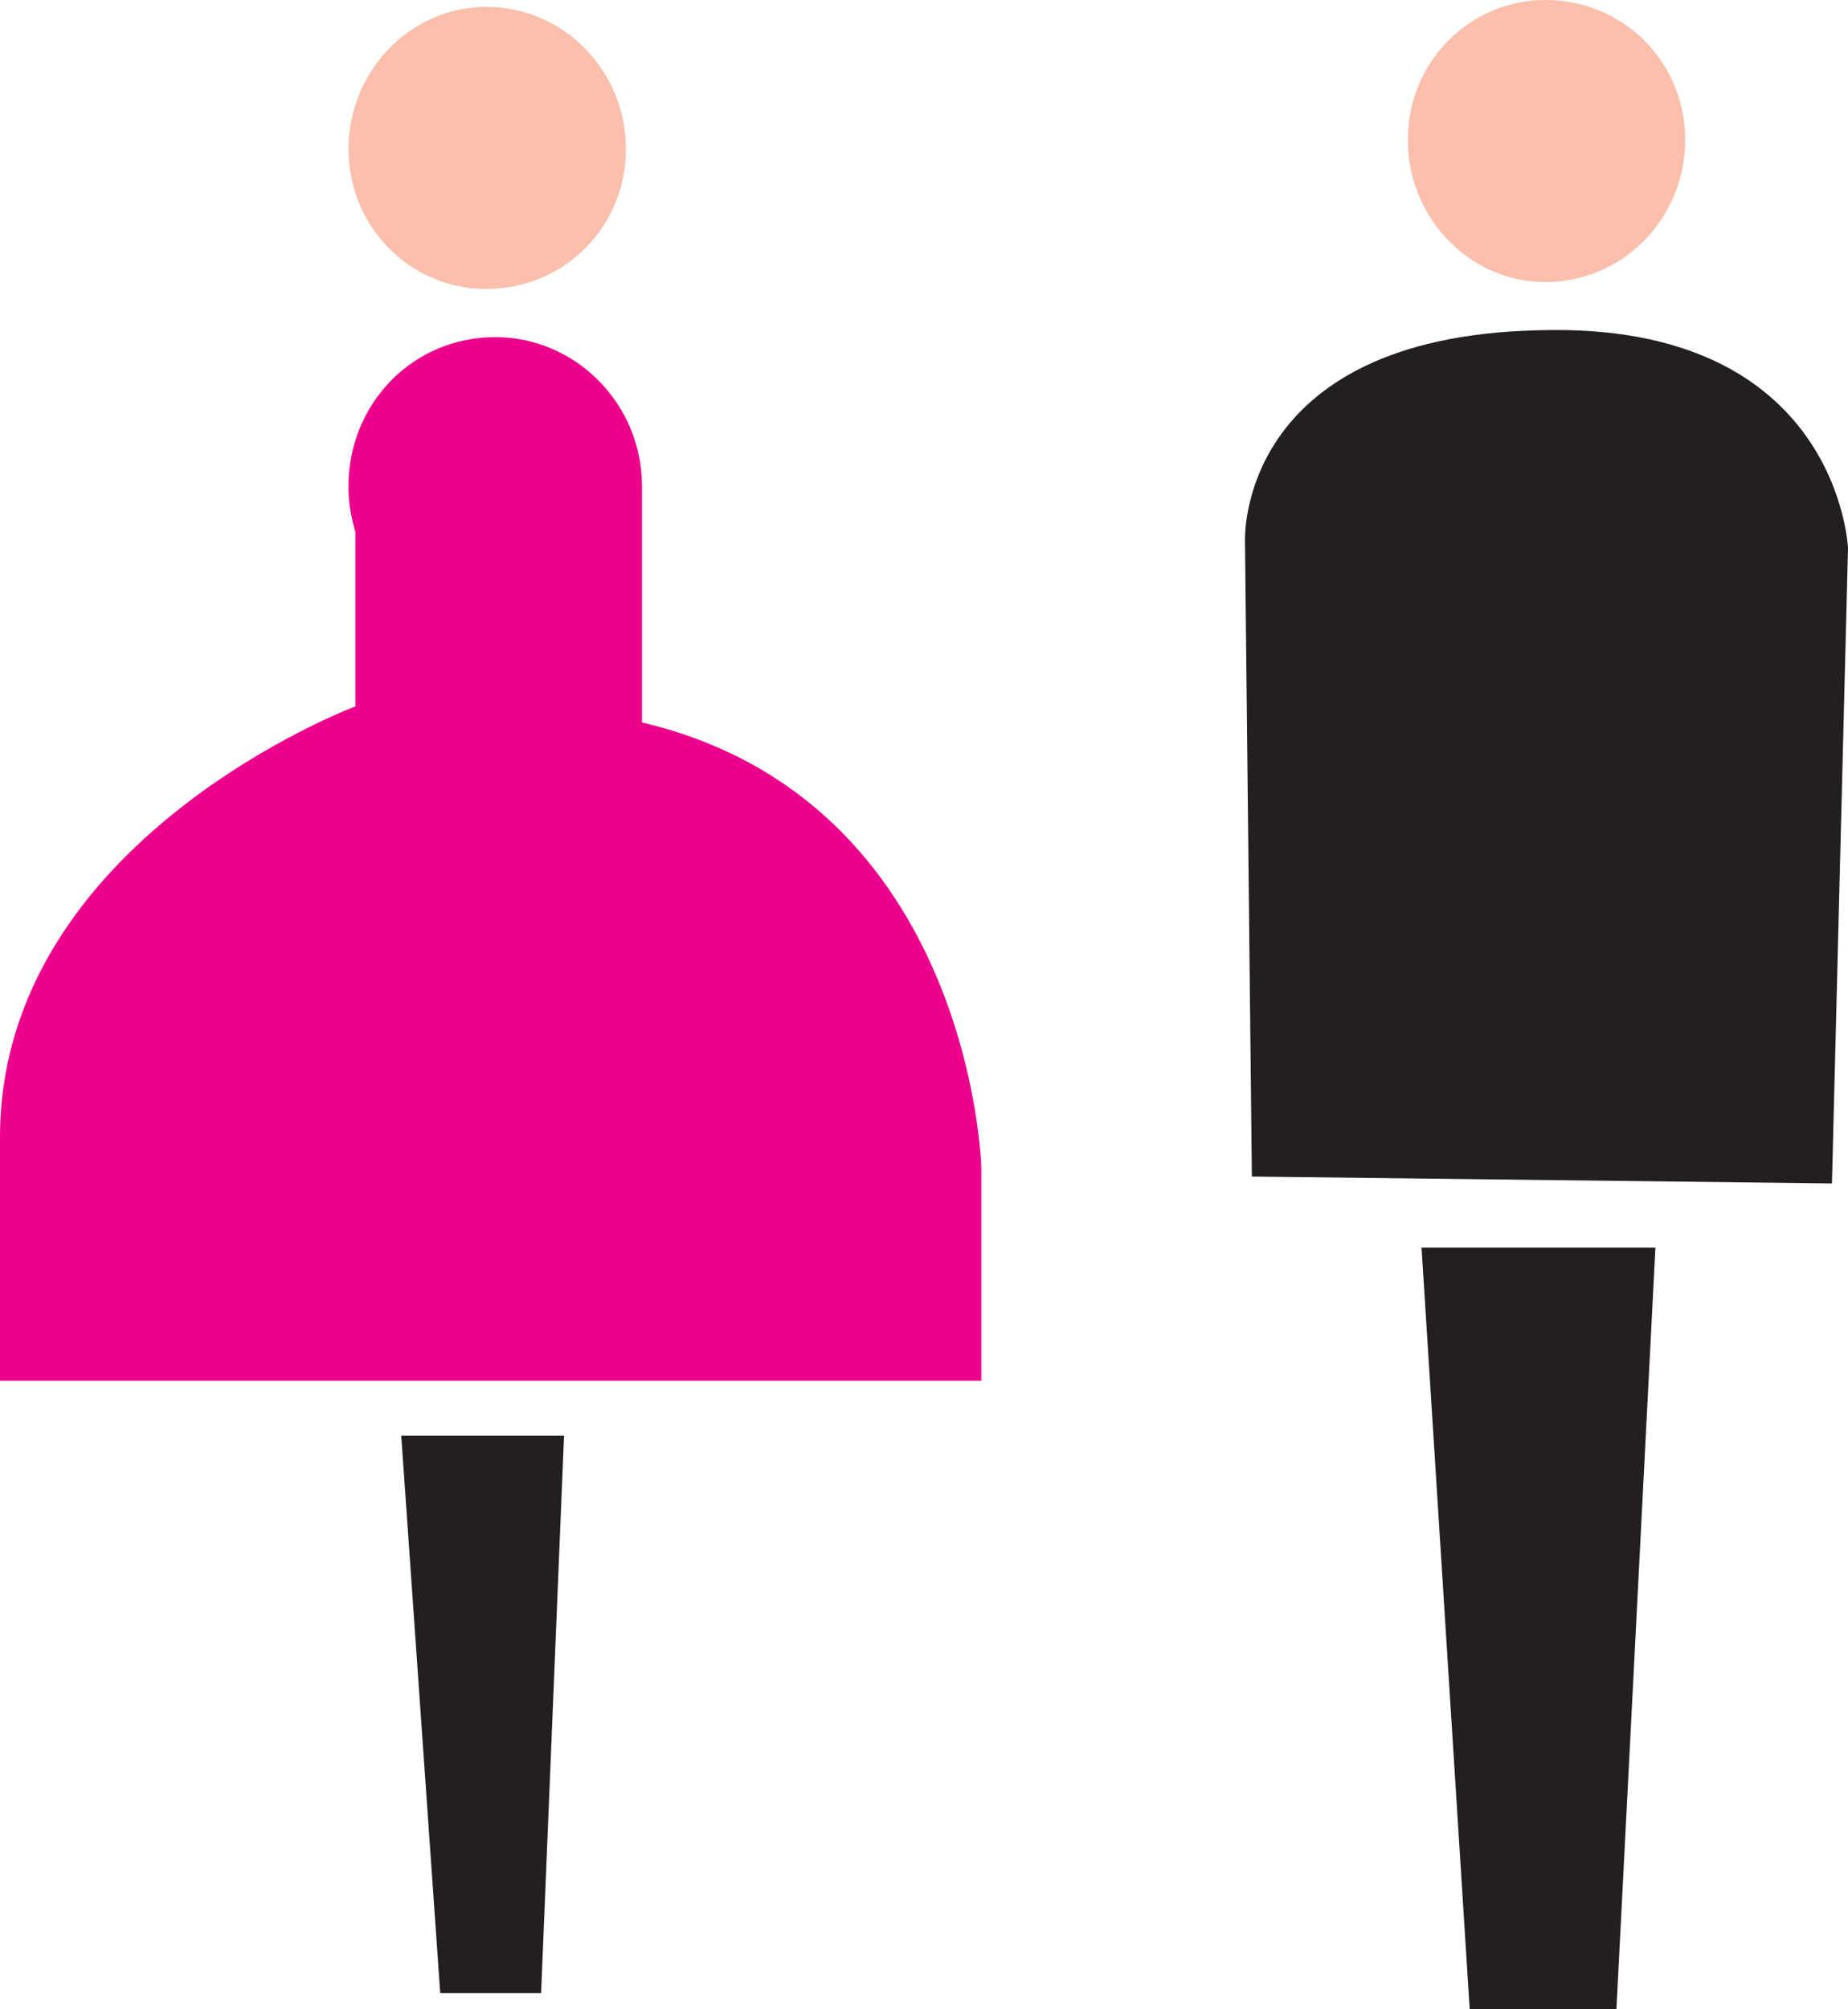
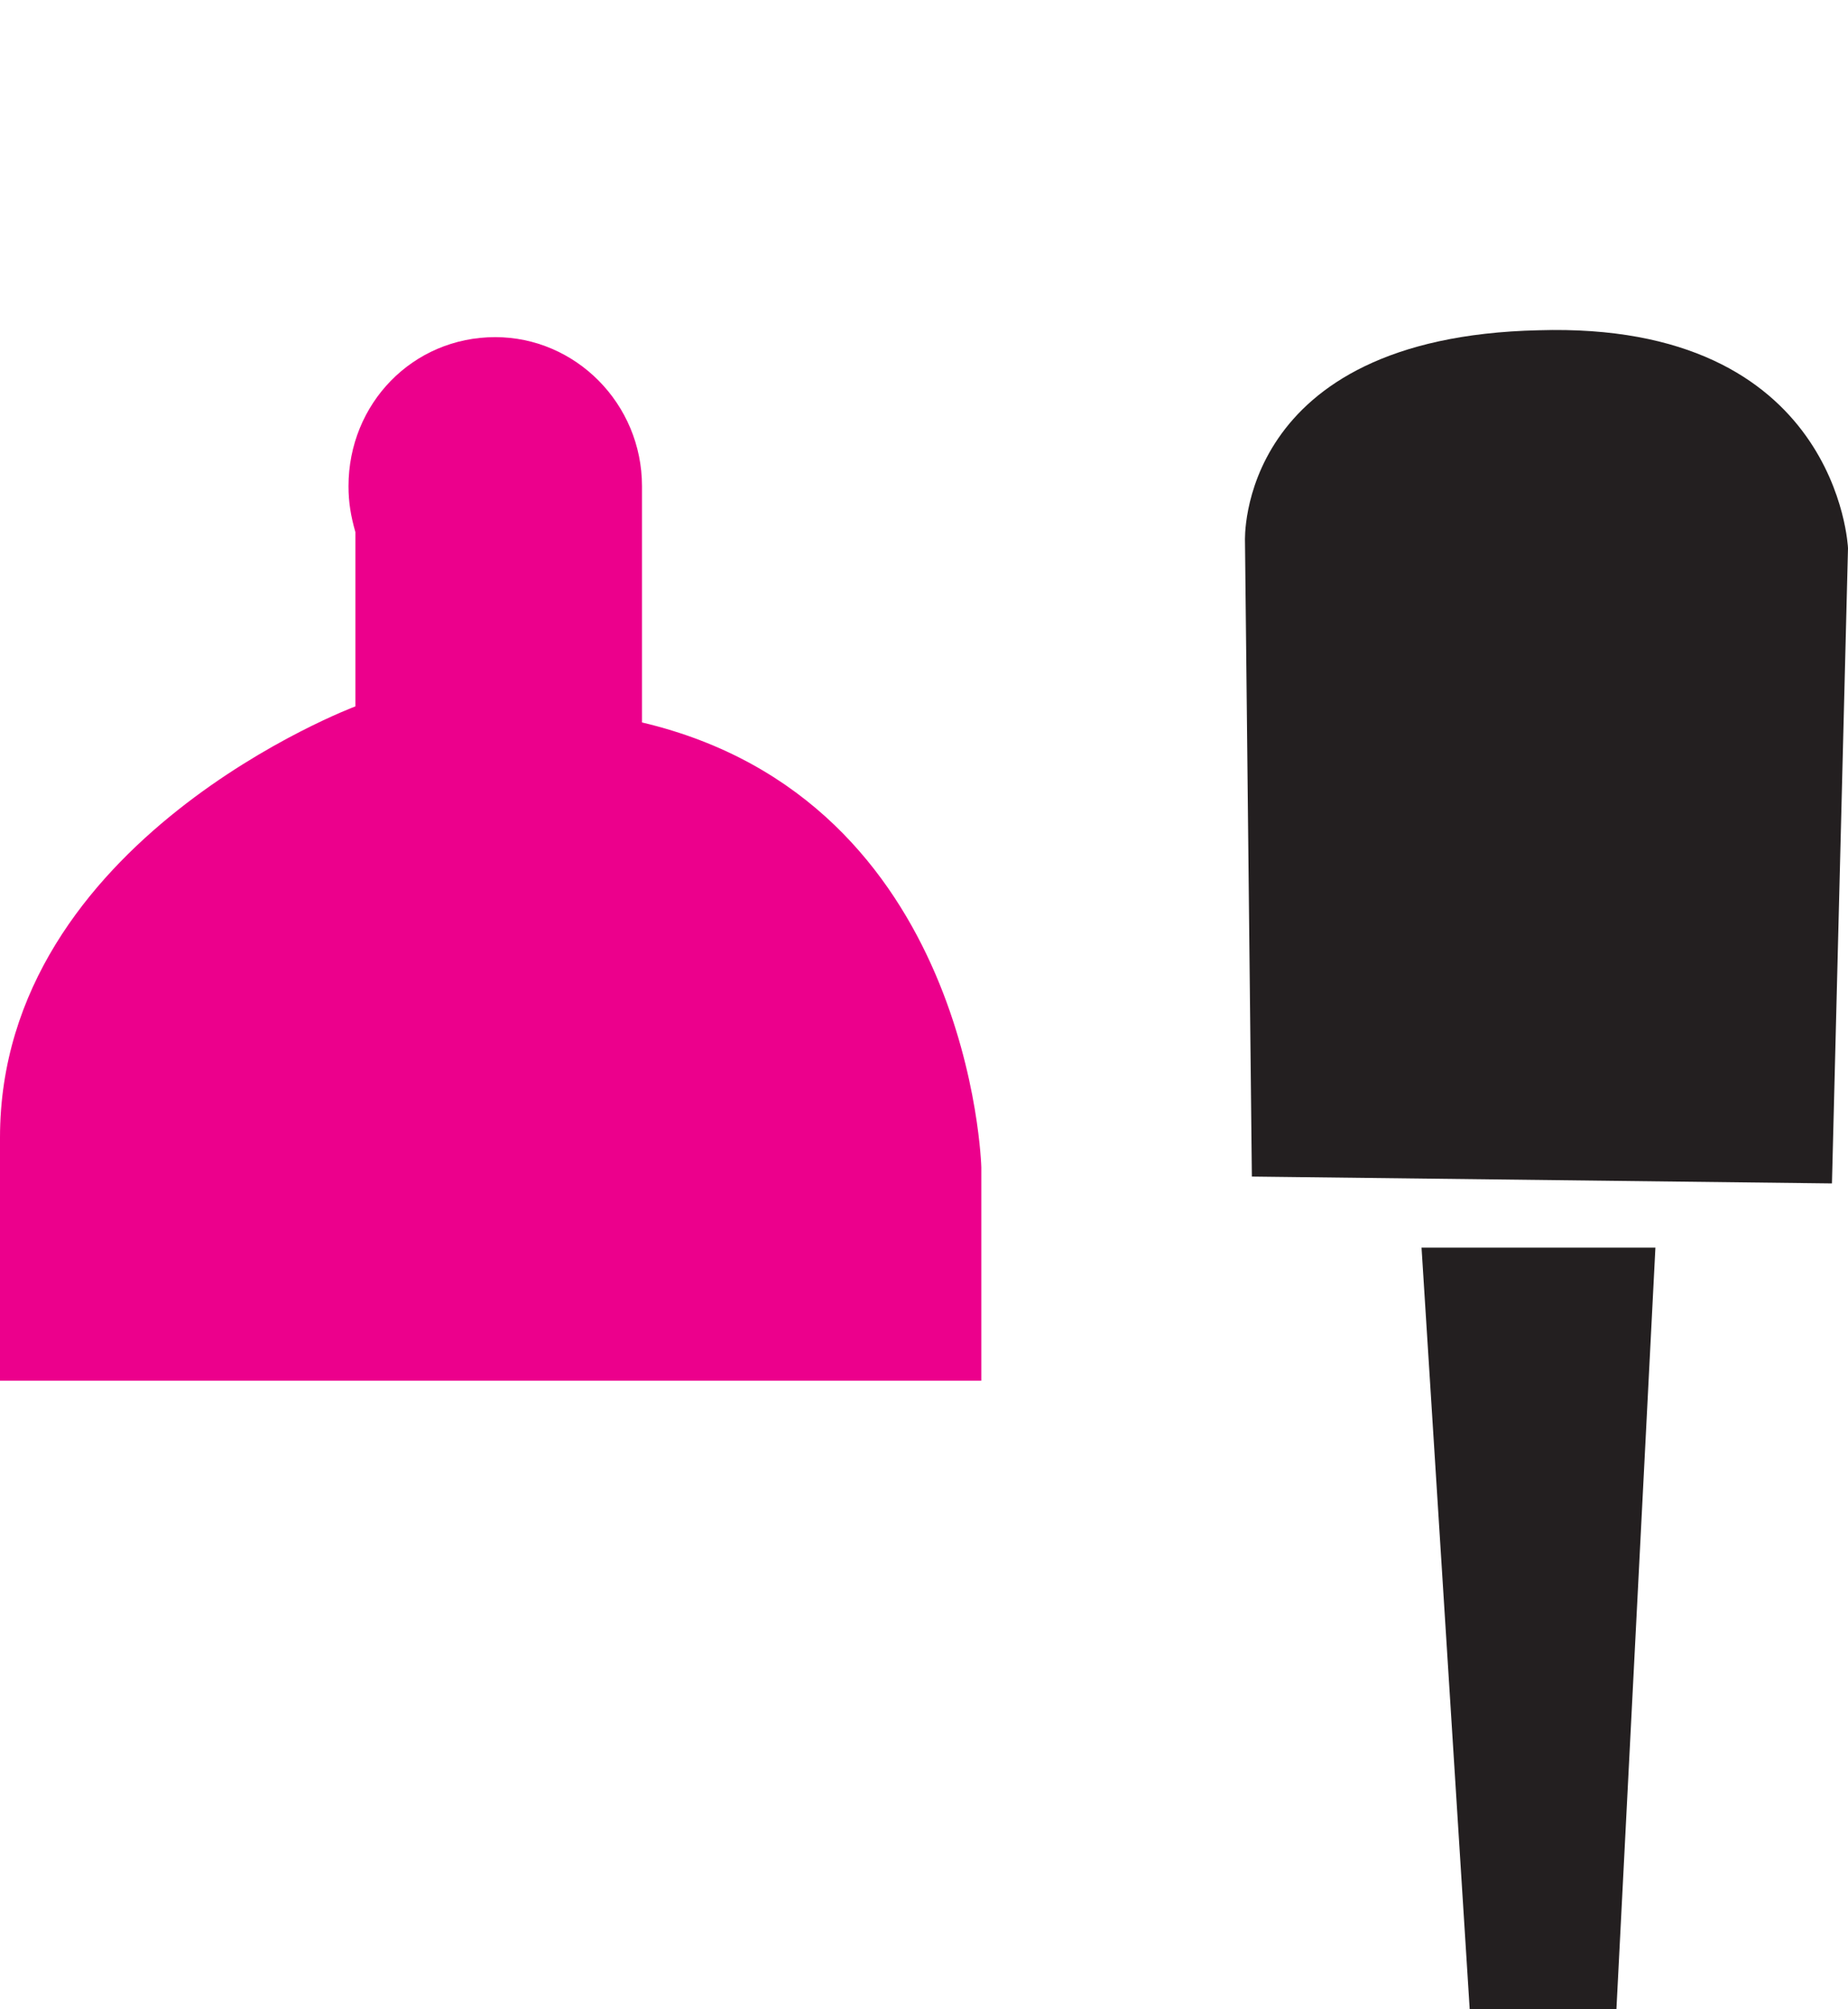
<svg xmlns="http://www.w3.org/2000/svg" width="604.5" height="657">
  <path fill="#231f20" fill-rule="evenodd" d="M409.5 384.75 407.25 177s-3-66.75 96-69c98.25-3 101.25 71.25 101.25 71.25L599.25 387l-189.75-2.25M465 408h76.5l-12.75 249h-48L465 408" />
  <path fill="#ec008c" fill-rule="evenodd" d="M210 236.25V159c0-27-21.75-48.75-48-48.75-27 0-48 21.75-48 48.75 0 5.25.75 9.75 2.25 15v57S0 274.5 0 372v79.5h321v-69.75s-3-120-111-145.5" />
-   <path fill="#231f20" fill-rule="evenodd" d="M131.25 469.5h53.25L177 651.75h-33L131.25 469.5" />
-   <path fill="#fbbfac" fill-rule="evenodd" d="M114 48.75c0-25.5 20.25-46.5 45-46.5 25.5 0 45.75 21 45.75 46.5S184.5 94.5 159 94.5c-24.75 0-45-20.25-45-45.75m346.5-3c0-25.5 20.25-45.75 45-45.75 25.5 0 45.75 20.25 45.75 45.75S531 92.25 505.5 92.25c-24.75 0-45-21-45-46.5" />
+   <path fill="#231f20" fill-rule="evenodd" d="M131.25 469.5h53.25h-33L131.25 469.5" />
</svg>